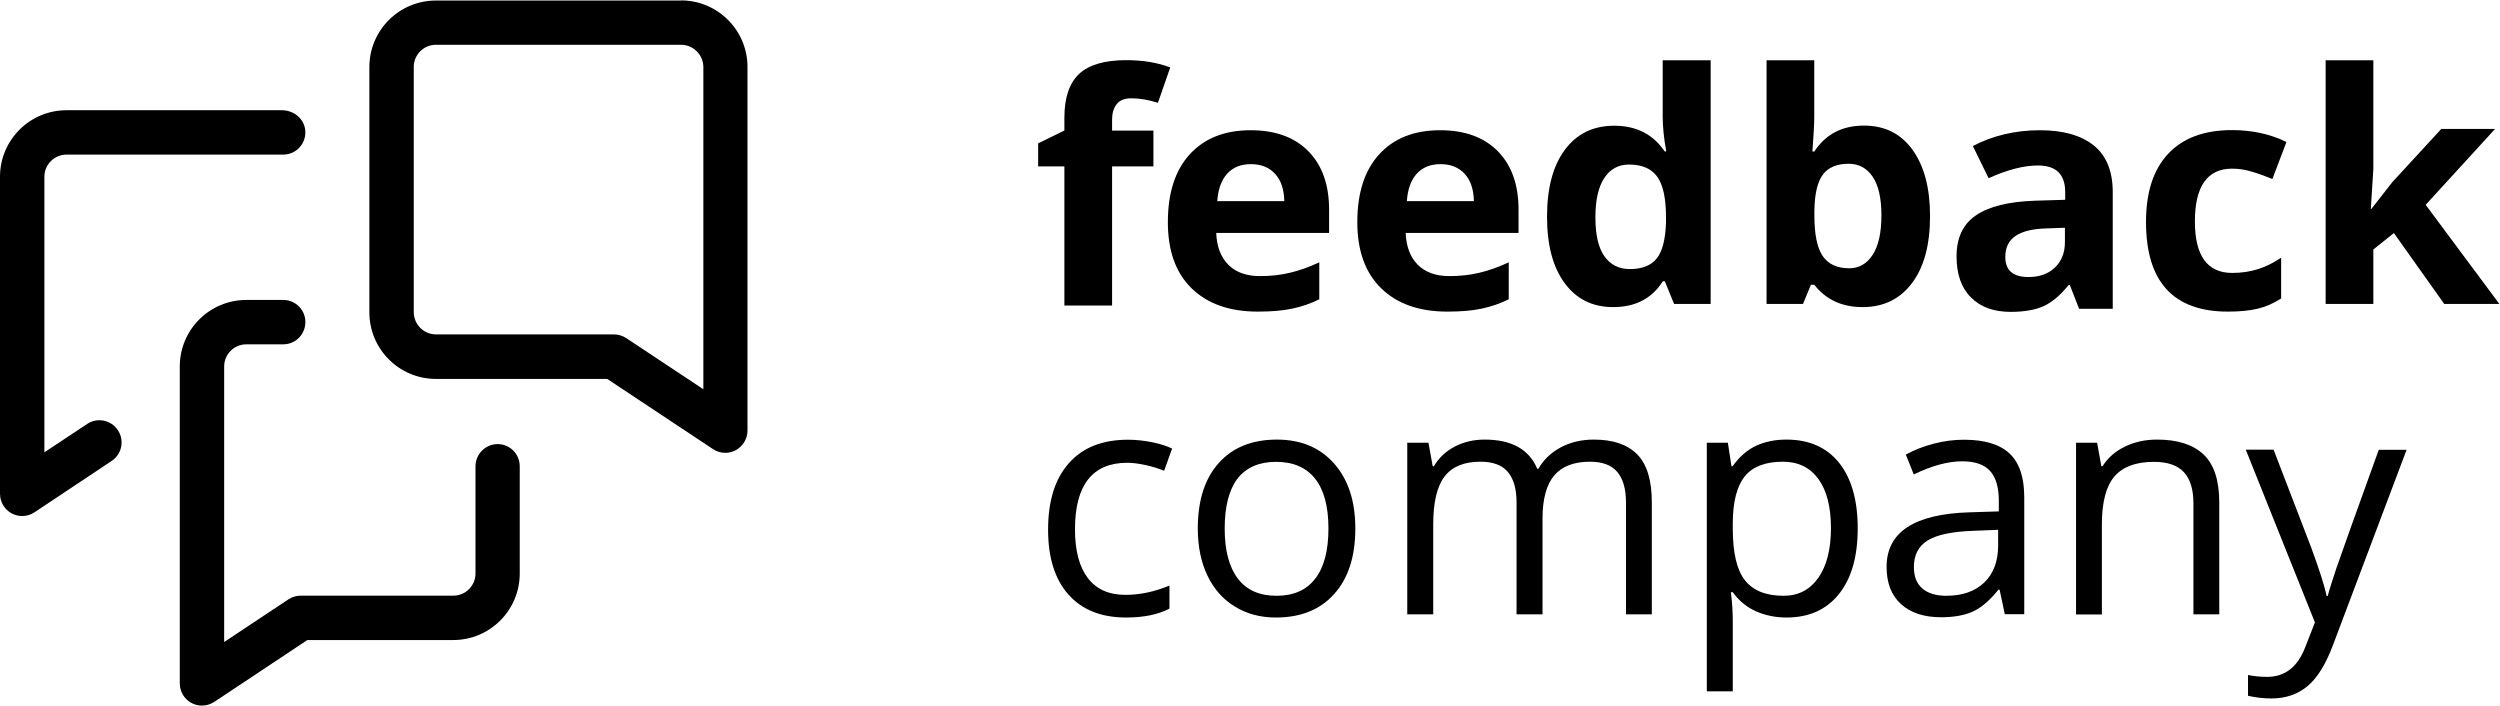
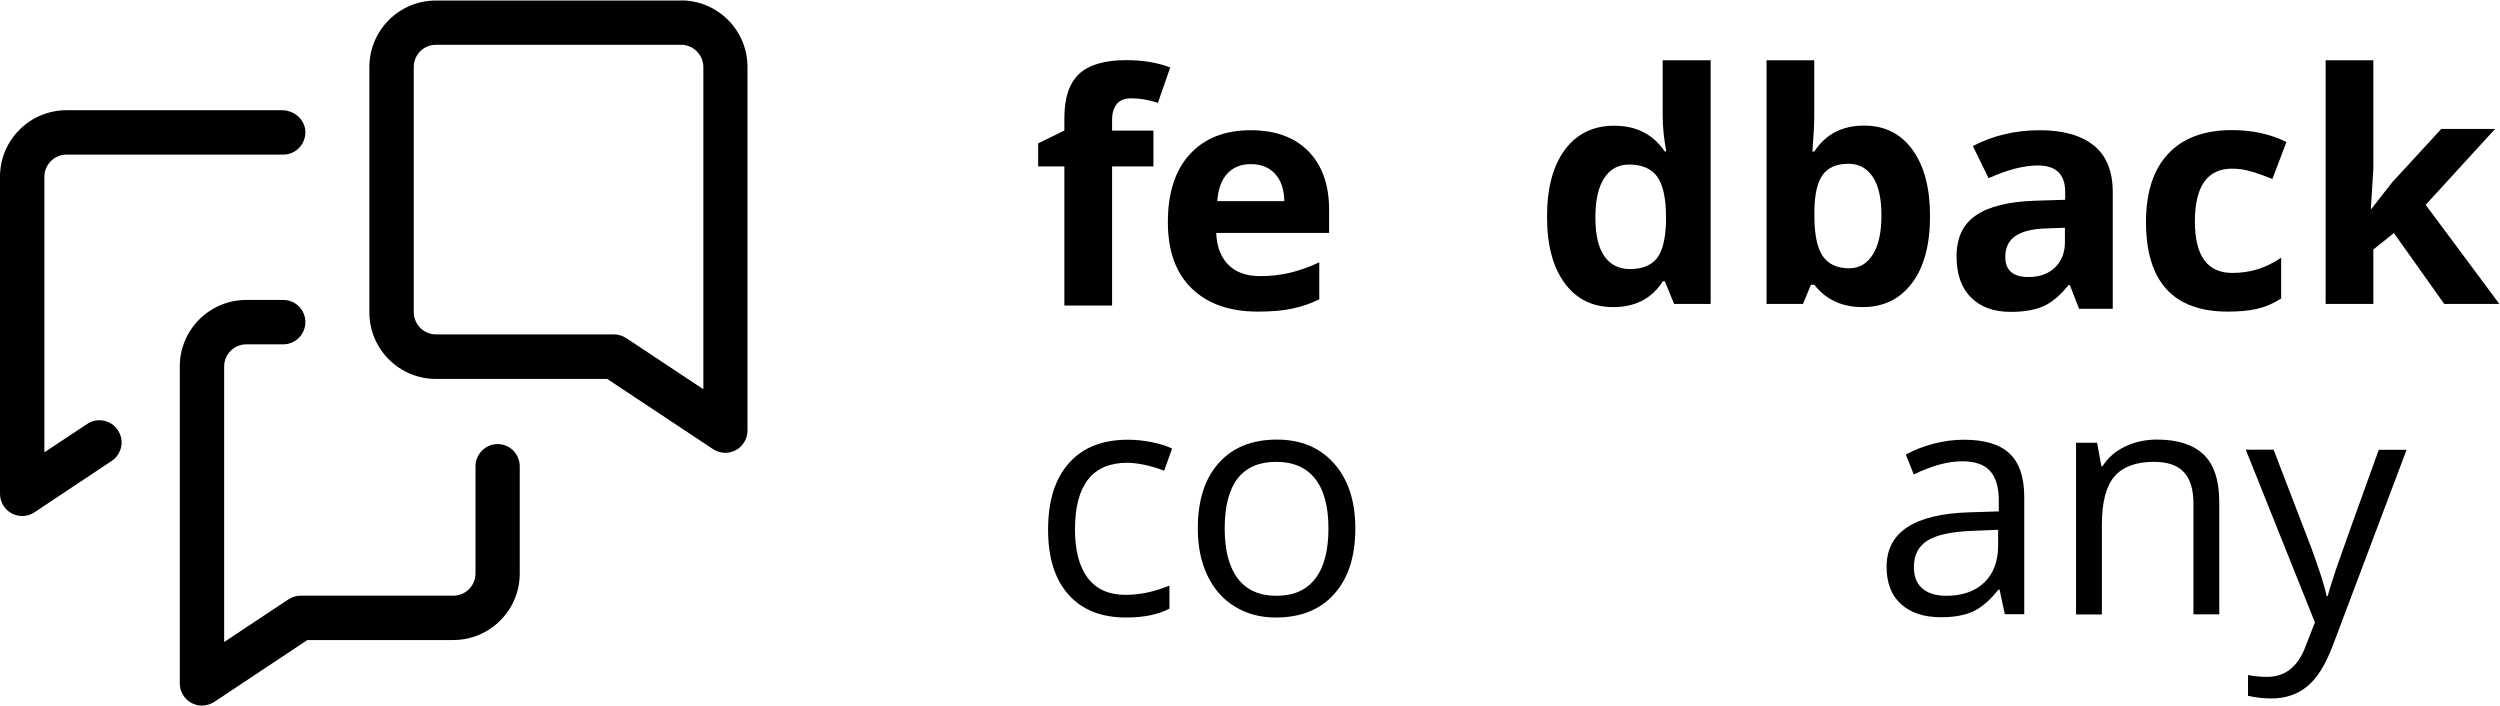
<svg xmlns="http://www.w3.org/2000/svg" id="Layer_1" x="0px" y="0px" viewBox="0 0 1887 533" style="enable-background:new 0 0 1887 533;" xml:space="preserve">
  <g id="Logo-">
    <g id="Atom_x2F_Logos_x2F_Logo_x2F_Complete_x2F_Colored">
      <path id="Fill-3510" class="st0" d="M870.6,125.6h-31.2v105h-36v-105h-19.8v-17.4l19.8-9.7v-9.7c0-15,3.7-26,11.1-33   c7.4-6.9,19.3-10.4,35.6-10.4c12.4,0,23.5,1.8,33.2,5.5L874,77.6c-7.2-2.3-13.9-3.4-20.1-3.4c-5.1,0-8.8,1.5-11.1,4.5   c-2.3,3-3.4,6.9-3.4,11.6v8.3h31.2V125.6" />
      <path id="Fill-3511" class="st0" d="M944.2,123.9c-7.6,0-13.6,2.4-18,7.3c-4.3,4.8-6.8,11.7-7.4,20.6h50.6   c-0.2-8.9-2.5-15.8-7-20.6C957.9,126.3,951.8,123.9,944.2,123.9z M949.3,235.2c-21.3,0-37.9-5.9-49.9-17.6   c-12-11.7-17.9-28.4-17.9-49.9c0-22.1,5.5-39.2,16.6-51.3c11.1-12.1,26.4-18.1,45.9-18.1c18.7,0,33.2,5.3,43.6,15.9   c10.4,10.6,15.6,25.3,15.6,44.1v17.5H918c0.4,10.2,3.4,18.2,9.1,24c5.7,5.7,13.6,8.6,23.9,8.6c8,0,15.5-0.8,22.6-2.5   c7.1-1.7,14.5-4.3,22.2-7.9v27.9c-6.3,3.1-13,5.5-20.2,7C968.3,234.5,959.6,235.2,949.3,235.2L949.3,235.2z" />
-       <path id="Fill-3512" class="st0" d="M1087.3,123.9c-7.6,0-13.6,2.4-18,7.3c-4.3,4.8-6.8,11.7-7.4,20.6h50.6   c-0.2-8.9-2.5-15.8-7-20.6C1101,126.3,1095,123.9,1087.3,123.9z M1092.4,235.2c-21.3,0-37.9-5.9-49.9-17.6   c-12-11.7-18-28.4-18-49.9c0-22.1,5.5-39.2,16.6-51.3c11.1-12.1,26.4-18.1,45.9-18.1c18.7,0,33.2,5.3,43.6,15.9   c10.4,10.6,15.6,25.3,15.6,44.1v17.5h-85.2c0.4,10.2,3.4,18.2,9.1,24c5.7,5.7,13.6,8.6,23.9,8.6c8,0,15.5-0.8,22.6-2.5   s14.5-4.3,22.2-7.9v27.9c-6.3,3.1-13,5.5-20.2,7C1111.5,234.5,1102.7,235.2,1092.4,235.2L1092.4,235.2z" />
      <path id="Fill-3513" class="st0" d="M1230.2,203.1c9.2,0,16-2.7,20.3-8c4.3-5.4,6.6-14.5,7-27.3v-3.9c0-14.2-2.2-24.3-6.6-30.5   c-4.4-6.1-11.5-9.2-21.3-9.2c-8,0-14.3,3.4-18.7,10.2c-4.5,6.8-6.7,16.7-6.7,29.7c0,13,2.2,22.7,6.7,29.2   C1215.5,199.8,1221.9,203.1,1230.2,203.1z M1217.6,231.8c-15.5,0-27.7-6-36.6-18.1c-8.9-12.1-13.3-28.7-13.3-50.1   c0-21.7,4.5-38.5,13.5-50.6c9-12.1,21.4-18.1,37.3-18.1c16.6,0,29.3,6.5,38,19.4h1.2c-1.8-9.8-2.7-18.6-2.7-26.4V45.5h36.2v183.9   h-27.6l-7-17.1h-1.5C1246.9,225.3,1234.4,231.8,1217.6,231.8L1217.6,231.8z" />
      <path id="Fill-3514" class="st0" d="M1395.4,123.6c-8.9,0-15.4,2.7-19.5,8.2c-4.1,5.5-6.2,14.5-6.4,27.1v3.9   c0,14.2,2.1,24.3,6.3,30.5c4.2,6.1,10.9,9.2,20,9.2c7.4,0,13.3-3.4,17.7-10.2c4.4-6.8,6.6-16.7,6.6-29.7c0-13-2.2-22.7-6.6-29.2   C1409.1,126.9,1403,123.6,1395.4,123.6z M1407,94.8c15.6,0,27.8,6.1,36.6,18.3c8.8,12.2,13.2,28.9,13.2,50   c0,21.8-4.6,38.7-13.7,50.7c-9.1,12-21.5,18-37.2,18c-15.5,0-27.7-5.6-36.5-16.9h-2.5l-6,14.5h-27.5V45.5h36v42.8   c0,5.4-0.5,14.1-1.4,26.1h1.4C1378,101.3,1390.4,94.8,1407,94.8L1407,94.8z" />
      <path id="Fill-3515" class="st0" d="M1558.6,171.9l-13.9,0.5c-10.5,0.3-18.3,2.2-23.4,5.7c-5.1,3.5-7.7,8.7-7.7,15.8   c0,10.2,5.8,15.2,17.5,15.2c8.3,0,15-2.4,20-7.2c5-4.8,7.5-11.2,7.5-19.1V171.9z M1569.3,233.1l-7-18h-0.9   c-6.1,7.6-12.3,12.9-18.7,15.9c-6.4,2.9-14.8,4.4-25.1,4.4c-12.7,0-22.7-3.6-29.9-10.9c-7.3-7.2-10.9-17.6-10.9-31   c0-14,4.9-24.4,14.7-31c9.8-6.7,24.6-10.3,44.4-11l22.9-0.7v-5.8c0-13.4-6.8-20.1-20.6-20.1c-10.6,0-23,3.2-37.2,9.6l-11.9-24.3   c15.2-7.9,32.1-11.9,50.6-11.9c17.7,0,31.3,3.9,40.8,11.6c9.5,7.7,14.2,19.5,14.2,35.2v88H1569.3L1569.3,233.1z" />
      <path id="Fill-3516" class="st0" d="M1681.5,235.2c-41.1,0-61.7-22.6-61.7-67.7c0-22.4,5.6-39.6,16.8-51.5   c11.2-11.9,27.2-17.8,48.1-17.8c15.3,0,29,3,41.1,9l-10.6,27.9c-5.7-2.3-10.9-4.2-15.8-5.6c-4.9-1.5-9.8-2.2-14.6-2.2   c-18.7,0-28.1,13.3-28.1,39.9c0,25.8,9.4,38.8,28.1,38.8c6.9,0,13.3-0.9,19.3-2.8c5.9-1.8,11.8-4.7,17.7-8.7v30.8   c-5.8,3.7-11.7,6.3-17.7,7.7C1698,234.5,1690.5,235.2,1681.5,235.2" />
      <polyline id="Fill-3517" class="st0" points="1790,157.6 1805.7,137.5 1842.7,97.3 1883.3,97.3 1830.9,154.6 1886.5,229.4    1844.9,229.4 1806.9,175.9 1791.4,188.3 1791.4,229.4 1755.4,229.4 1755.4,45.5 1791.4,45.5 1791.4,127.5 1789.5,157.6    1790,157.6   " />
      <path id="Fill-3518" class="st0" d="M850,466.1c-18.8,0-33.3-5.8-43.5-17.3c-10.3-11.5-15.4-27.9-15.4-49   c0-21.7,5.2-38.4,15.7-50.2c10.4-11.8,25.3-17.7,44.6-17.7c6.2,0,12.4,0.7,18.7,2c6.2,1.3,11.1,2.9,14.6,4.7l-6,16.7   c-4.3-1.7-9.1-3.2-14.2-4.3c-5.1-1.1-9.7-1.7-13.6-1.7c-26.3,0-39.5,16.8-39.5,50.3c0,15.9,3.2,28.1,9.6,36.6   c6.4,8.5,15.9,12.8,28.5,12.8c10.8,0,21.9-2.3,33.2-7v17.4C874.1,463.9,863.2,466.1,850,466.1" />
      <path id="Fill-3519" class="st0" d="M924.4,398.9c0,16.5,3.3,29.1,9.9,37.8c6.6,8.7,16.3,13,29.2,13s22.6-4.3,29.2-12.9   c6.7-8.6,10-21.2,10-37.9c0-16.5-3.3-29-10-37.5c-6.7-8.5-16.5-12.8-29.5-12.8c-12.8,0-22.5,4.2-29.1,12.6   C927.7,369.6,924.4,382.2,924.4,398.9z M1023,398.9c0,21.1-5.3,37.6-15.9,49.4c-10.6,11.9-25.3,17.8-44.1,17.8   c-11.6,0-21.9-2.7-30.8-8.2c-9-5.4-15.9-13.2-20.8-23.4c-4.9-10.2-7.3-22.1-7.3-35.7c0-21.1,5.3-37.6,15.8-49.3   c10.5-11.8,25.2-17.7,43.9-17.7c18.1,0,32.5,6,43.2,18.1C1017.7,362,1023,378.3,1023,398.9L1023,398.9z" />
-       <path id="Fill-3520" class="st0" d="M1227.3,463.7v-84.3c0-10.3-2.2-18.1-6.6-23.2c-4.4-5.2-11.3-7.7-20.6-7.7   c-12.2,0-21.2,3.5-27.1,10.5c-5.8,7-8.7,17.8-8.7,32.4v72.3h-19.6v-84.3c0-10.3-2.2-18.1-6.6-23.2c-4.4-5.2-11.3-7.7-20.7-7.7   c-12.3,0-21.3,3.7-27,11.1c-5.7,7.4-8.6,19.4-8.6,36.2v67.9h-19.6V334.2h16l3.2,17.7h0.9c3.7-6.3,8.9-11.2,15.7-14.8   c6.7-3.5,14.3-5.3,22.6-5.3c20.3,0,33.5,7.3,39.7,22h0.9c3.9-6.8,9.4-12.1,16.8-16.1c7.3-3.9,15.7-5.9,25-5.9   c14.7,0,25.6,3.8,32.9,11.3c7.3,7.5,10.9,19.6,10.9,36.1v84.5H1227.3" />
-       <path id="Fill-3521" class="st0" d="M1345.7,348.5c-13.2,0-22.8,3.7-28.7,11c-5.9,7.3-9,19-9.1,35v4.4c0,18.2,3,31.2,9.1,39   c6.1,7.8,15.8,11.8,29.2,11.8c11.2,0,19.9-4.5,26.3-13.6c6.3-9.1,9.5-21.5,9.5-37.4c0-16.2-3.2-28.5-9.5-37.2   C1366.1,352.8,1357.2,348.5,1345.7,348.5z M1348.5,466.1c-8.4,0-16.1-1.6-23.1-4.7c-7-3.1-12.8-7.9-17.5-14.4h-1.4   c0.9,7.6,1.4,14.7,1.4,21.5v53.3h-19.6V334.2h15.9l2.7,17.7h0.9c5-7.1,10.9-12.2,17.6-15.4c6.7-3.1,14.4-4.7,23-4.7   c17.2,0,30.4,5.9,39.8,17.6c9.3,11.7,14,28.2,14,49.4c0,21.3-4.7,37.8-14.2,49.6C1378.6,460.2,1365.4,466.1,1348.5,466.1   L1348.5,466.1z" />
      <path id="Fill-3522" class="st0" d="M1468.9,449.7c12.2,0,21.8-3.3,28.8-10c7-6.7,10.5-16.1,10.5-28.1v-11.7l-19.6,0.8   c-15.6,0.6-26.8,3-33.7,7.3c-6.9,4.3-10.3,11-10.3,20c0,7.1,2.1,12.5,6.4,16.2C1455.2,447.8,1461.2,449.7,1468.9,449.7z    M1513.2,463.5l-3.9-18.4h-0.9c-6.5,8.1-12.9,13.6-19.3,16.5c-6.4,2.9-14.4,4.3-24,4.3c-12.8,0-22.9-3.3-30.2-9.9   c-7.3-6.6-10.9-16-10.9-28.2c0-26.1,20.9-39.9,62.7-41.1l22-0.7v-8c0-10.2-2.2-17.7-6.6-22.5c-4.4-4.9-11.4-7.3-21-7.3   c-10.8,0-23,3.3-36.6,9.9l-6-15c6.4-3.5,13.4-6.2,21-8.2c7.6-2,15.2-3,22.9-3c15.4,0,26.9,3.4,34.3,10.3   c7.4,6.9,11.2,17.8,11.2,33v88.4H1513.2L1513.2,463.5z" />
      <path id="Fill-3523" class="st0" d="M1655.6,463.7V380c0-10.6-2.4-18.4-7.2-23.6c-4.8-5.2-12.3-7.8-22.6-7.8   c-13.6,0-23.5,3.7-29.8,11c-6.3,7.3-9.5,19.4-9.5,36.3v67.9H1567V334.2h15.9l3.2,17.7h0.9c4-6.4,9.7-11.3,16.9-14.8   c7.2-3.5,15.3-5.3,24.2-5.3c15.6,0,27.3,3.8,35.2,11.3c7.9,7.5,11.8,19.6,11.8,36.1v84.5H1655.6" />
      <path id="Fill-3524" class="st0" d="M1695.1,339.4h21l28.4,73.9c6.2,16.9,10.1,29,11.6,36.5h0.9c1-4,3.2-10.9,6.4-20.6   c3.3-9.7,14-39.6,32.1-89.7h21l-55.6,147.5c-5.5,14.6-11.9,24.9-19.3,31c-7.4,6.1-16.4,9.2-27.1,9.2c-6,0-11.9-0.7-17.7-2v-15.7   c4.3,0.9,9.2,1.4,14.5,1.4c13.5,0,23.1-7.6,28.8-22.7l7.2-18.4L1695.1,339.4" />
      <g id="Atom_x2F_Logos_x2F_Logo_x2F_Mark_x2F_Colored">
        <path id="Combined-Shape" class="st0" d="M213.8,226.4c9.3,0,16.7,7.5,16.7,16.7c0,9.3-7.5,16.8-16.7,16.8h-27.9    c-9.2,0-16.7,7.5-16.7,16.7v208l48.5-32.2c2.7-1.8,6-2.8,9.3-2.8h115.2c9.2,0,16.7-7.5,16.7-16.7V352c0-9.2,7.5-16.8,16.7-16.8    c9.3,0,16.7,7.5,16.7,16.8v80.9c0,27.7-22.5,50.2-50.2,50.2H232l-70.3,46.7c-2.8,1.8-6,2.8-9.3,2.8c-2.7,0-5.4-0.7-7.9-2    c-5.4-2.9-8.8-8.6-8.8-14.8V276.6c0-27.7,22.5-50.2,50.2-50.2H213.8z M212.8,83.2c8.8,0,16.7,6.3,17.6,15    c1,10-6.8,18.5-16.6,18.5H50.2c-9.2,0-16.7,7.5-16.7,16.7v208l32.3-21.4c8.5-5.7,20.1-2.4,24.4,6.9c3.5,7.5,1,16.4-5.9,21    L26,386.7c-2.8,1.9-6,2.8-9.3,2.8c-2.7,0-5.4-0.7-7.9-2c-5.4-2.9-8.8-8.6-8.8-14.8V133.4c0-27.7,22.5-50.2,50.2-50.2H212.8z     M514,0.3c27.7,0,50.2,22.5,50.2,50.2V325c0,6.2-3.4,11.8-8.8,14.8c-2.5,1.3-5.2,2-7.9,2c-3.2,0-6.5-0.9-9.3-2.8l-79.9-53H329    c-27.7,0-50.2-22.5-50.2-50.2V50.6c0-27.7,22.5-50.2,50.2-50.2H514z M514,33.8H329c-9.2,0-16.7,7.5-16.7,16.7v185.1    c0,9.2,7.5,16.8,16.7,16.8h134.4c3.3,0,6.5,1,9.3,2.8l58.2,38.6V50.6C530.8,41.3,523.3,33.8,514,33.8z" />
      </g>
    </g>
  </g>
</svg>